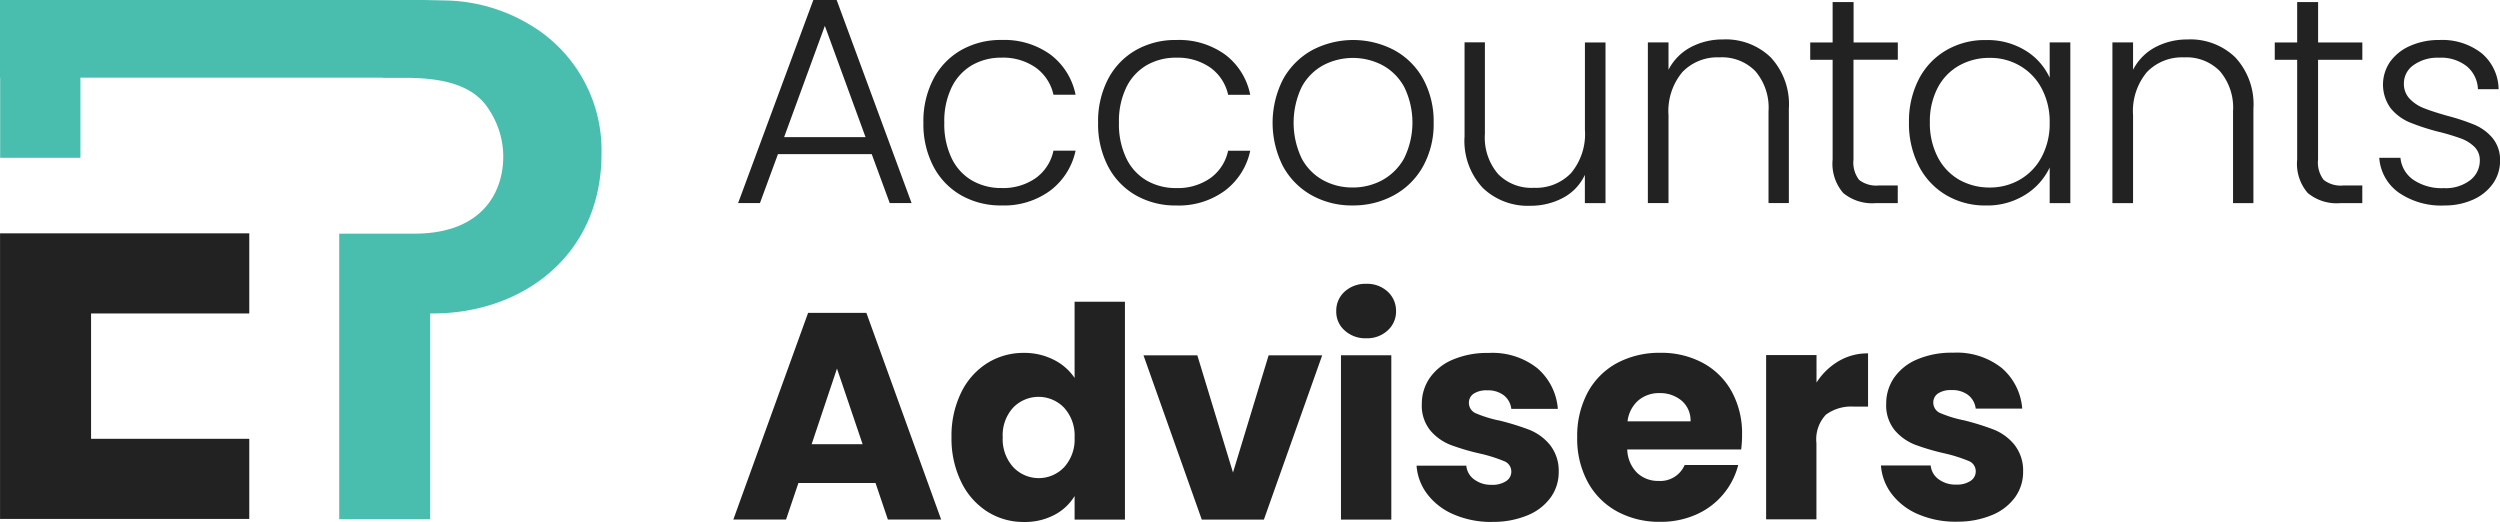
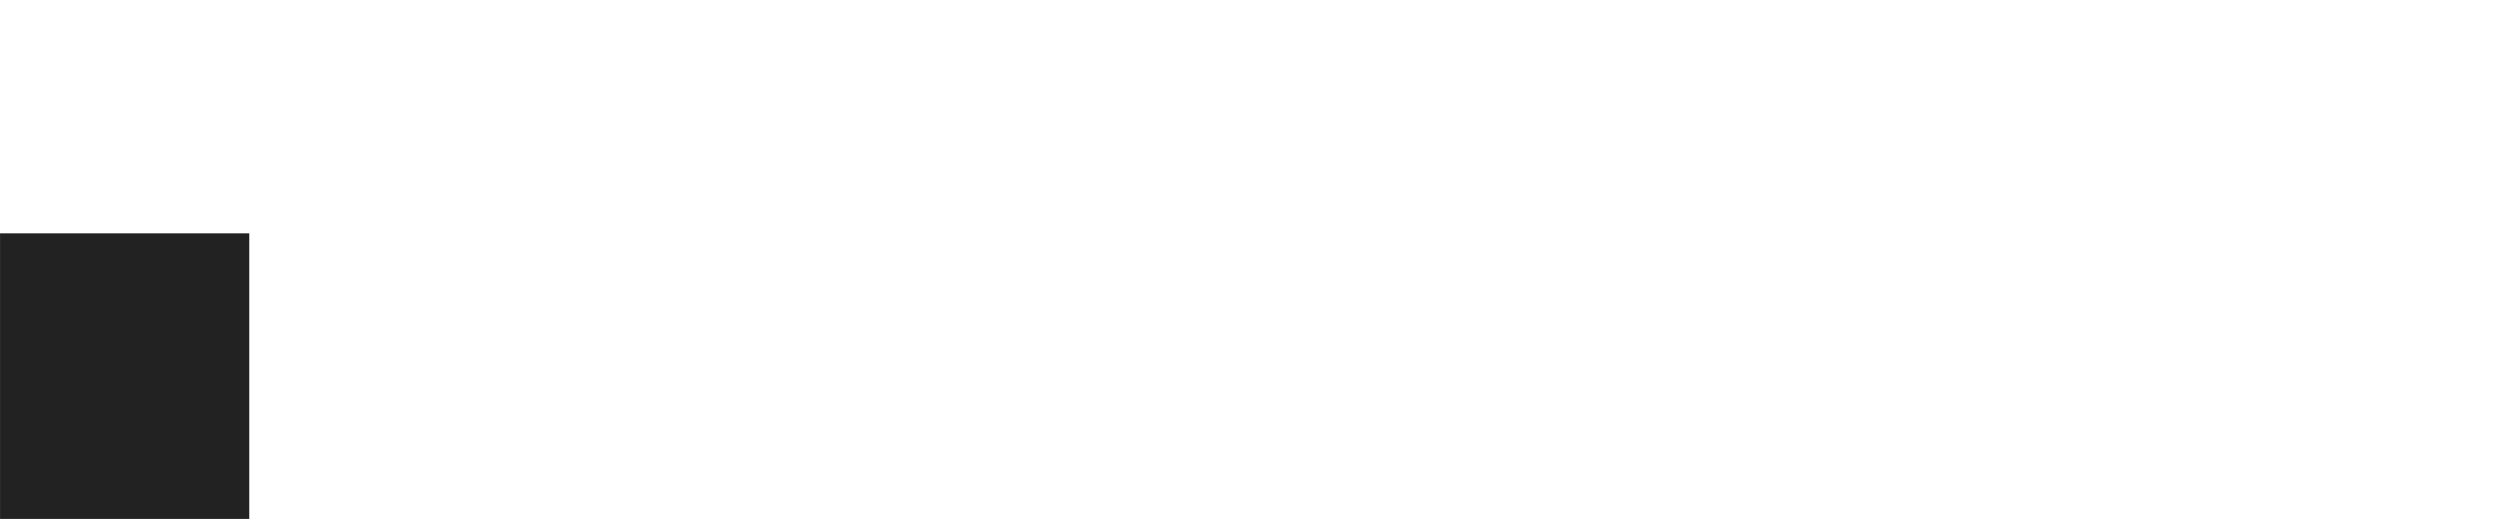
<svg xmlns="http://www.w3.org/2000/svg" width="260" height="54.251" viewBox="0 0 260 54.251">
  <defs>
    <clipPath id="clip-path">
-       <rect id="Rectangle_1" data-name="Rectangle 1" width="260" height="54.251" transform="translate(0 0)" fill="none" />
-     </clipPath>
+       </clipPath>
  </defs>
  <g id="EP_Logo_RGB_Horizontal_FC" transform="translate(-206.23 -470.75)">
    <g id="Group_1" data-name="Group 1" transform="translate(206.23 470.75)" clip-path="url(#clip-path)">
      <path id="Path_1" data-name="Path 1" d="M261.49,473.409a17.647,17.647,0,0,0-8.976-2.618c-.791-.016-1.586-.035-2.377-.051H206.23v8.084h.016v8.333h8.349v-8.333h31.464v.016h2.361c4.371,0,7.227.97,8.68,3.327a8.883,8.883,0,0,1,1.469,4.858c0,3.721-2.193,8.018-9.241,8.018h-7.819v29.7h9.455v-21.4h.3c9.237,0,17.524-5.992,17.524-16.6a15.18,15.18,0,0,0-7.293-13.336" transform="translate(-206.23 -470.744)" fill="#49beae" />
    </g>
-     <path id="Path_2" data-name="Path 2" d="M215.707,533.04H206.24v29.7h25.92v-8.33H215.707V541.37H232.16v-8.33Z" transform="translate(-0.006 -38.022)" fill="#222" />
+     <path id="Path_2" data-name="Path 2" d="M215.707,533.04H206.24v29.7h25.92v-8.33V541.37H232.16v-8.33Z" transform="translate(-0.006 -38.022)" fill="#222" />
    <g id="Group_2" data-name="Group 2" transform="translate(206.23 470.75)" clip-path="url(#clip-path)">
      <path id="Path_3" data-name="Path 3" d="M580.692,492.1a7.137,7.137,0,0,0,3.039-.612,5,5,0,0,0,2.057-1.667,4.1,4.1,0,0,0,.736-2.4,3.576,3.576,0,0,0-.8-2.357,5,5,0,0,0-1.839-1.348,22.436,22.436,0,0,0-2.883-.951q-1.5-.427-2.392-.779a4.1,4.1,0,0,1-1.488-.982,2.236,2.236,0,0,1-.6-1.605,2.309,2.309,0,0,1,1.013-1.9,4.256,4.256,0,0,1,2.638-.764,4.311,4.311,0,0,1,2.9.9,3.249,3.249,0,0,1,1.149,2.373h2.147a4.954,4.954,0,0,0-1.777-3.752,6.637,6.637,0,0,0-4.356-1.364,7.328,7.328,0,0,0-3.066.612,5,5,0,0,0-2.084,1.656,4.184,4.184,0,0,0,.078,4.854,5.151,5.151,0,0,0,1.979,1.453,23.035,23.035,0,0,0,3.039.982,22.375,22.375,0,0,1,2.287.69,3.925,3.925,0,0,1,1.395.873,1.914,1.914,0,0,1,.553,1.41,2.55,2.55,0,0,1-1,2.049,4.172,4.172,0,0,1-2.747.826,5.237,5.237,0,0,1-3.175-.873,3.151,3.151,0,0,1-1.332-2.279H573.96A4.845,4.845,0,0,0,576,490.773a7.786,7.786,0,0,0,4.71,1.332M572.2,476.95v-1.8h-4.6v-4.2h-2.178v4.2h-2.33v1.8h2.33v10.379a4.648,4.648,0,0,0,1.1,3.475,4.715,4.715,0,0,0,3.374,1.056h2.3v-1.839h-1.964a2.874,2.874,0,0,1-2.053-.581,2.963,2.963,0,0,1-.584-2.112V476.95h4.6Zm-18.14-2.112a7.048,7.048,0,0,0-3.405.81,5.5,5.5,0,0,0-2.3,2.341v-2.848h-2.147v16.714h2.147v-9.124a6.328,6.328,0,0,1,1.441-4.5,5.056,5.056,0,0,1,3.865-1.531,4.837,4.837,0,0,1,3.728,1.438,5.836,5.836,0,0,1,1.364,4.165v9.553h2.119v-9.8a7.172,7.172,0,0,0-1.9-5.373,6.733,6.733,0,0,0-4.909-1.851m-14.38,8.665a7.342,7.342,0,0,1-.83,3.553,5.9,5.9,0,0,1-2.256,2.357,6.173,6.173,0,0,1-3.144.826,6.344,6.344,0,0,1-3.191-.814,5.71,5.71,0,0,1-2.225-2.357,7.625,7.625,0,0,1-.814-3.6,7.513,7.513,0,0,1,.814-3.6,5.632,5.632,0,0,1,2.225-2.31,6.381,6.381,0,0,1,3.191-.8,6.061,6.061,0,0,1,3.144.826,5.9,5.9,0,0,1,2.256,2.357,7.342,7.342,0,0,1,.83,3.553m-14.633-.031A9.606,9.606,0,0,0,526.079,488a7.416,7.416,0,0,0,2.852,3.031,7.912,7.912,0,0,0,4.095,1.071,7.463,7.463,0,0,0,4.126-1.118,6.706,6.706,0,0,0,2.532-2.832v3.705h2.147V475.142h-2.147v3.674a6.446,6.446,0,0,0-2.5-2.817,7.52,7.52,0,0,0-4.126-1.1,7.919,7.919,0,0,0-4.126,1.056,7.358,7.358,0,0,0-2.852,3,9.52,9.52,0,0,0-1.029,4.515m-1.161-6.522v-1.8h-4.6v-4.2H517.11v4.2h-2.33v1.8h2.33v10.379a4.648,4.648,0,0,0,1.1,3.475,4.721,4.721,0,0,0,3.374,1.056h2.3v-1.839h-1.964a2.891,2.891,0,0,1-2.057-.58,2.963,2.963,0,0,1-.584-2.112V476.946h4.6Zm-18.143-2.112a7.048,7.048,0,0,0-3.405.81,5.5,5.5,0,0,0-2.3,2.341v-2.848h-2.147v16.714h2.147v-9.124a6.328,6.328,0,0,1,1.441-4.5,5.05,5.05,0,0,1,3.865-1.531,4.838,4.838,0,0,1,3.728,1.438,5.82,5.82,0,0,1,1.367,4.165v9.553h2.115v-9.8a7.172,7.172,0,0,0-1.9-5.372,6.746,6.746,0,0,0-4.909-1.851m-14.4.308v9.093a6.328,6.328,0,0,1-1.442,4.5,5.05,5.05,0,0,1-3.865,1.531,4.832,4.832,0,0,1-3.728-1.438,5.82,5.82,0,0,1-1.367-4.165v-9.522h-2.116v9.767a7.166,7.166,0,0,0,1.9,5.373,6.736,6.736,0,0,0,4.909,1.854,7.157,7.157,0,0,0,3.436-.826,5.159,5.159,0,0,0,2.267-2.388v2.941h2.147V475.146h-2.147Zm-24.163,15.093a6.308,6.308,0,0,1-3.051-.752,5.558,5.558,0,0,1-2.24-2.267,8.637,8.637,0,0,1,0-7.437,5.57,5.57,0,0,1,2.256-2.267,6.635,6.635,0,0,1,6.136,0,5.643,5.643,0,0,1,2.267,2.267,8.427,8.427,0,0,1-.016,7.437,5.785,5.785,0,0,1-2.287,2.267,6.4,6.4,0,0,1-3.066.752m0,1.866a8.785,8.785,0,0,0,4.293-1.056,7.644,7.644,0,0,0,3.039-3.015,9.066,9.066,0,0,0,1.1-4.531,9.224,9.224,0,0,0-1.087-4.547,7.578,7.578,0,0,0-3.008-3,9.17,9.17,0,0,0-8.544,0,7.729,7.729,0,0,0-3.008,3,9.973,9.973,0,0,0-.012,9.093,7.628,7.628,0,0,0,2.977,3,8.546,8.546,0,0,0,4.25,1.056m-26.465-8.6a9.493,9.493,0,0,0,1.04,4.547,7.4,7.4,0,0,0,2.883,3,8.287,8.287,0,0,0,4.2,1.056,8.092,8.092,0,0,0,5.092-1.562,7,7,0,0,0,2.606-4.134h-2.3a4.7,4.7,0,0,1-1.858,2.86,5.9,5.9,0,0,1-3.545,1.025,6.045,6.045,0,0,1-3.035-.764,5.327,5.327,0,0,1-2.131-2.295,8.137,8.137,0,0,1-.783-3.736,8.019,8.019,0,0,1,.783-3.717,5.386,5.386,0,0,1,2.131-2.283,6.045,6.045,0,0,1,3.035-.764,5.933,5.933,0,0,1,3.545,1.025,4.709,4.709,0,0,1,1.858,2.832h2.3a6.926,6.926,0,0,0-2.591-4.165,8.19,8.19,0,0,0-5.108-1.531,8.287,8.287,0,0,0-4.2,1.056,7.405,7.405,0,0,0-2.883,3,9.5,9.5,0,0,0-1.04,4.547m-18.167,0a9.493,9.493,0,0,0,1.04,4.547,7.405,7.405,0,0,0,2.883,3,8.287,8.287,0,0,0,4.2,1.056,8.093,8.093,0,0,0,5.092-1.562,7.027,7.027,0,0,0,2.61-4.134h-2.3a4.683,4.683,0,0,1-1.858,2.86,5.9,5.9,0,0,1-3.545,1.025,6.046,6.046,0,0,1-3.035-.764,5.327,5.327,0,0,1-2.131-2.295,8.138,8.138,0,0,1-.783-3.736,8.019,8.019,0,0,1,.783-3.717,5.386,5.386,0,0,1,2.131-2.283,6.045,6.045,0,0,1,3.035-.764,5.933,5.933,0,0,1,3.545,1.025,4.709,4.709,0,0,1,1.858,2.832h2.3a6.932,6.932,0,0,0-2.595-4.165,8.19,8.19,0,0,0-5.108-1.531,8.287,8.287,0,0,0-4.2,1.056,7.4,7.4,0,0,0-2.883,3,9.5,9.5,0,0,0-1.04,4.547m-14.485,1.5,4.235-11.571,4.231,11.571Zm10.983,6.857h2.271l-7.792-21.124h-2.423l-7.823,21.124h2.271l1.87-5.084h9.755Z" transform="translate(-326.517 -470.732)" fill="#222" />
-       <path id="Path_4" data-name="Path 4" d="M529.208,571.233a9.259,9.259,0,0,0,3.658-.674,5.552,5.552,0,0,0,2.419-1.854,4.481,4.481,0,0,0,.842-2.677,4.319,4.319,0,0,0-.935-2.832,5.335,5.335,0,0,0-2.1-1.531A27.126,27.126,0,0,0,530,560.7a12.528,12.528,0,0,1-2.435-.736,1.179,1.179,0,0,1-.779-1.1,1.117,1.117,0,0,1,.491-.962,2.4,2.4,0,0,1,1.41-.351,2.714,2.714,0,0,1,1.73.518,2.082,2.082,0,0,1,.779,1.41h4.839a6.18,6.18,0,0,0-2.127-4.223,7.506,7.506,0,0,0-5.069-1.593,9.12,9.12,0,0,0-3.752.705,5.474,5.474,0,0,0-2.388,1.913,4.7,4.7,0,0,0-.81,2.68,4.086,4.086,0,0,0,.888,2.77,5.315,5.315,0,0,0,2.112,1.5,23.766,23.766,0,0,0,3.062.9,15.47,15.47,0,0,1,2.478.779A1.144,1.144,0,0,1,531.2,566a1.17,1.17,0,0,1-.534.993,2.562,2.562,0,0,1-1.516.386,2.91,2.91,0,0,1-1.808-.553,1.983,1.983,0,0,1-.826-1.438h-5.174a5.513,5.513,0,0,0,1.134,2.984,6.762,6.762,0,0,0,2.758,2.1,9.817,9.817,0,0,0,3.978.767m-14.571-14.481v-2.848H509.4v17.084h5.232v-7.928a3.729,3.729,0,0,1,.982-2.953,4.417,4.417,0,0,1,2.941-.841H520v-5.54a5.92,5.92,0,0,0-3.062.81,6.9,6.9,0,0,0-2.295,2.221m-19.655,4.04a3.4,3.4,0,0,1,1.118-2.174,3.308,3.308,0,0,1,2.221-.764,3.448,3.448,0,0,1,2.295.795,2.7,2.7,0,0,1,.919,2.143Zm11.91,1.379a9.011,9.011,0,0,0-1.087-4.5,7.471,7.471,0,0,0-3.015-2.969,9.139,9.139,0,0,0-4.41-1.04,9.343,9.343,0,0,0-4.5,1.071,7.536,7.536,0,0,0-3.047,3.062,9.57,9.57,0,0,0-1.087,4.656,9.446,9.446,0,0,0,1.1,4.656,7.622,7.622,0,0,0,3.062,3.062,9.134,9.134,0,0,0,4.469,1.071,9.006,9.006,0,0,0,3.767-.767,7.693,7.693,0,0,0,4.348-5.143h-5.571a2.752,2.752,0,0,1-2.723,1.656,3.142,3.142,0,0,1-2.221-.841,3.548,3.548,0,0,1-1.025-2.431h11.848a13.116,13.116,0,0,0,.094-1.531m-25.99,9.062a9.273,9.273,0,0,0,3.658-.674,5.553,5.553,0,0,0,2.419-1.854,4.481,4.481,0,0,0,.841-2.677,4.319,4.319,0,0,0-.935-2.832,5.335,5.335,0,0,0-2.1-1.531,27.126,27.126,0,0,0-3.093-.962,12.384,12.384,0,0,1-2.431-.736,1.173,1.173,0,0,1-.779-1.1,1.118,1.118,0,0,1,.491-.962,2.409,2.409,0,0,1,1.41-.351,2.706,2.706,0,0,1,1.73.518,2.1,2.1,0,0,1,.779,1.41h4.839a6.2,6.2,0,0,0-2.127-4.223,7.506,7.506,0,0,0-5.069-1.593,9.121,9.121,0,0,0-3.752.705,5.474,5.474,0,0,0-2.388,1.913,4.7,4.7,0,0,0-.81,2.68,4.086,4.086,0,0,0,.888,2.77,5.288,5.288,0,0,0,2.112,1.5,23.964,23.964,0,0,0,3.062.9,15.465,15.465,0,0,1,2.478.779,1.148,1.148,0,0,1,.767,1.087,1.165,1.165,0,0,1-.538.993,2.563,2.563,0,0,1-1.516.386,2.891,2.891,0,0,1-1.8-.553,1.971,1.971,0,0,1-.826-1.438h-5.174a5.513,5.513,0,0,0,1.134,2.984,6.761,6.761,0,0,0,2.758,2.1,9.823,9.823,0,0,0,3.982.768m-15.736-.245h5.236V553.927h-5.236Zm2.634-18.856a3.117,3.117,0,0,0,2.221-.814,2.624,2.624,0,0,0,.873-2,2.691,2.691,0,0,0-.873-2.038,3.125,3.125,0,0,0-2.221-.81,3.2,3.2,0,0,0-2.252.81,2.669,2.669,0,0,0-.873,2.038,2.577,2.577,0,0,0,.873,2,3.173,3.173,0,0,0,2.252.814m-17.571,1.777h-5.6l6.062,17.084h6.459l6.062-17.084h-5.571l-3.705,12.187Zm-12.767,8.54a4.28,4.28,0,0,1-1.087,3.093,3.645,3.645,0,0,1-5.3-.016,4.328,4.328,0,0,1-1.087-3.105,4.235,4.235,0,0,1,1.087-3.078,3.68,3.68,0,0,1,5.3.016,4.286,4.286,0,0,1,1.087,3.093m-12.8-.031a10.254,10.254,0,0,0,1,4.636,7.518,7.518,0,0,0,2.708,3.093,7.006,7.006,0,0,0,3.826,1.087,6.557,6.557,0,0,0,3.167-.736,5.337,5.337,0,0,0,2.1-1.96v2.451h5.236V548.36h-5.236v7.928a5.613,5.613,0,0,0-2.19-1.9,6.7,6.7,0,0,0-3.078-.705,7.073,7.073,0,0,0-3.826,1.071,7.452,7.452,0,0,0-2.708,3.062,10.231,10.231,0,0,0-1,4.625m-14.544.736,2.634-7.866,2.665,7.866Zm7.928,7.839h5.54l-7.776-21.494h-6.062l-7.776,21.494h5.482l1.286-3.8h8.022Z" transform="translate(-325.723 -516.982)" fill="#222" />
    </g>
  </g>
</svg>